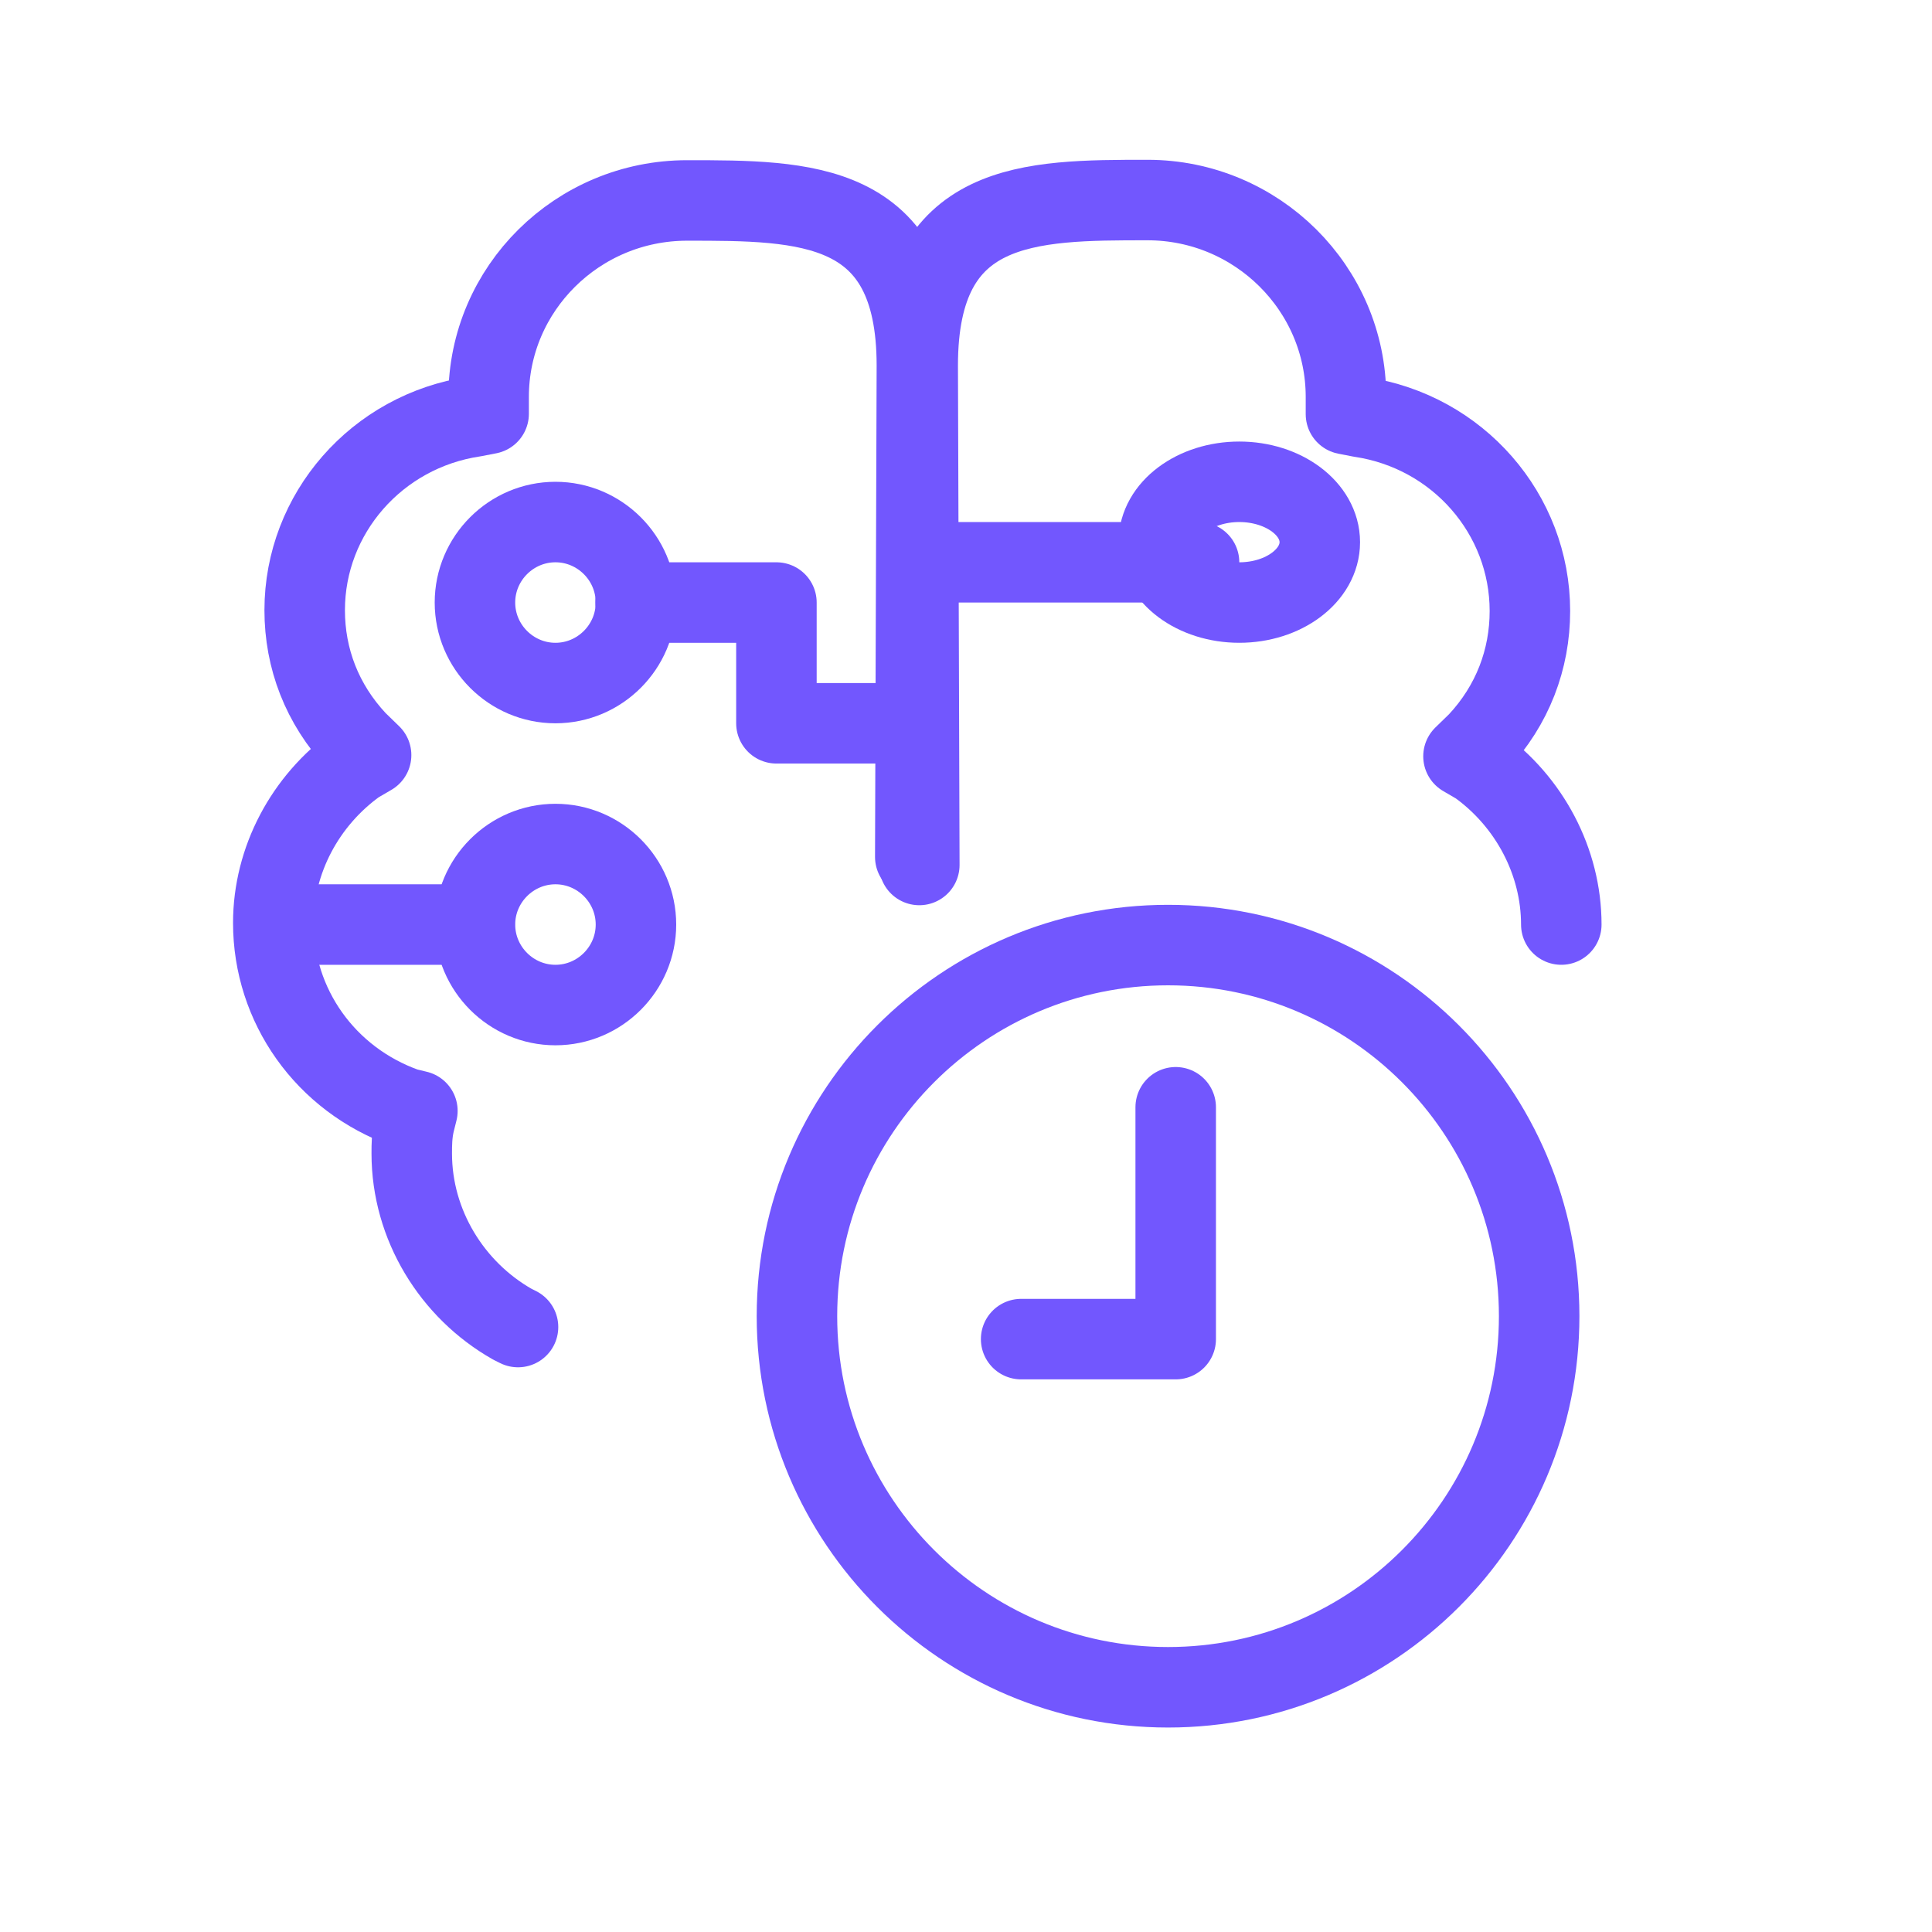
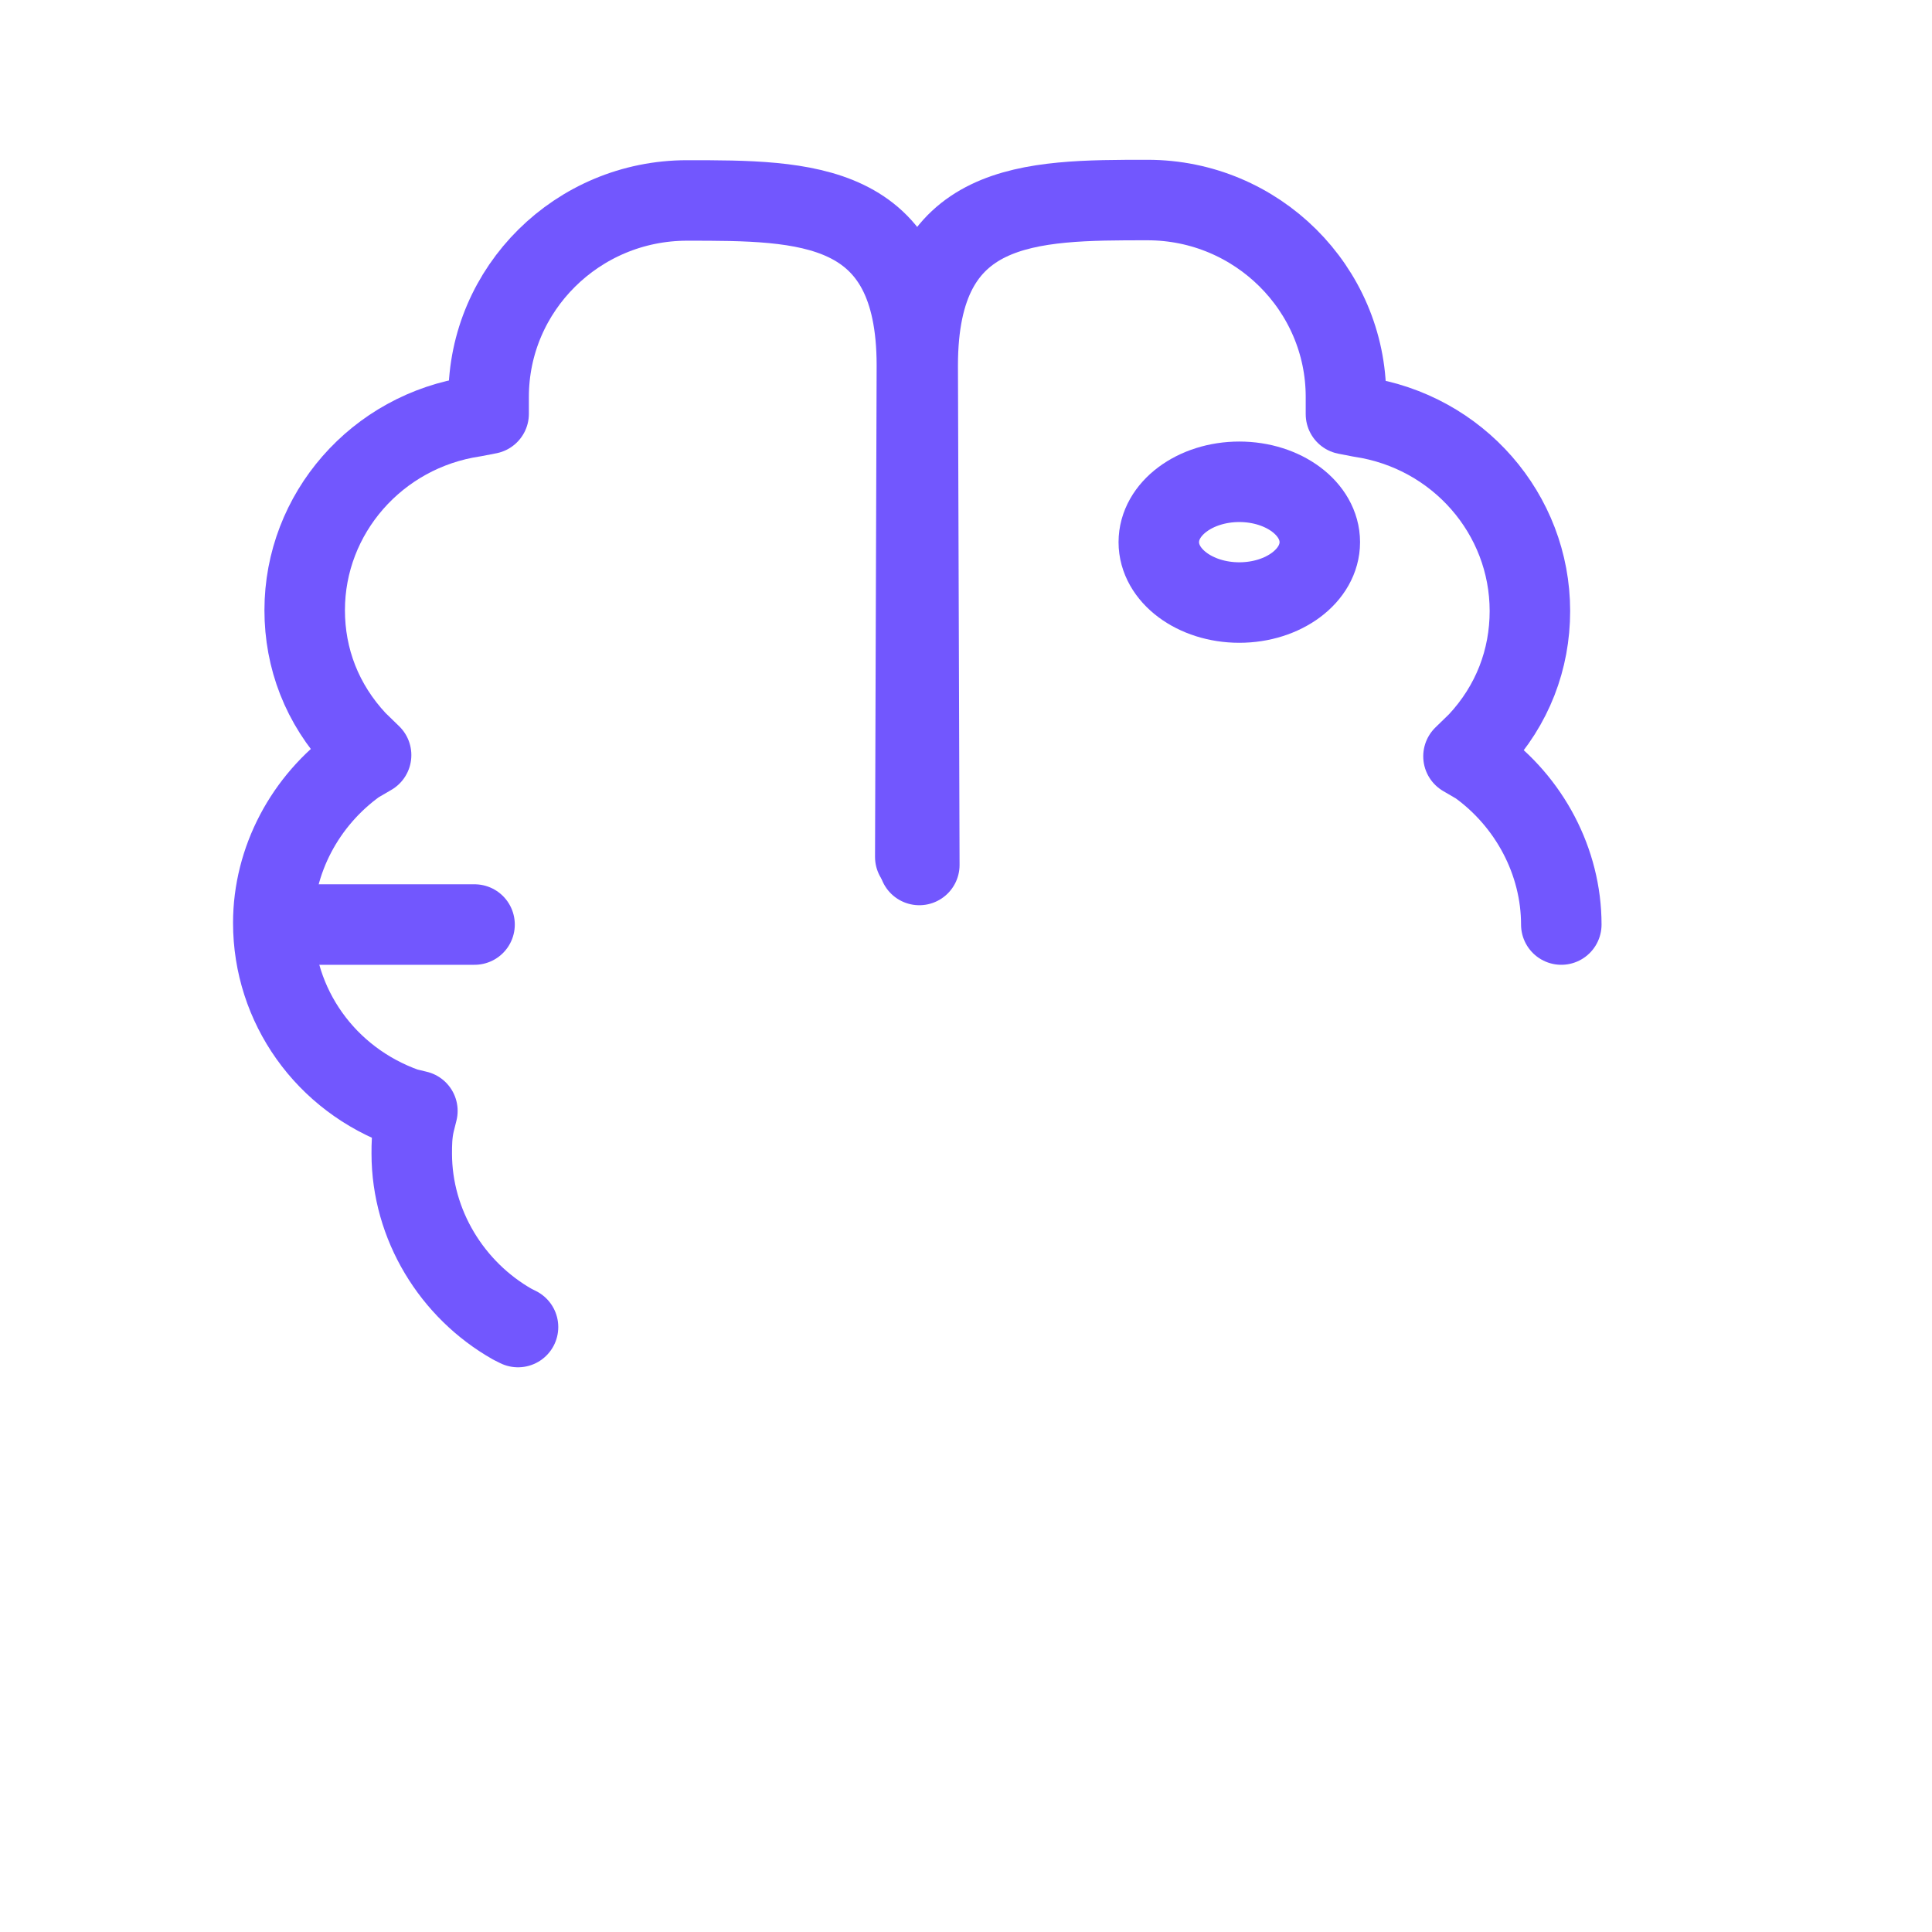
<svg xmlns="http://www.w3.org/2000/svg" id="Layer_1" data-name="Layer 1" viewBox="0 0 48 48">
  <defs>
    <style>
      .cls-1 {
        stroke-miterlimit: 1;
      }

      .cls-1, .cls-2 {
        fill: none;
        stroke: #7257fe;
        stroke-linecap: round;
        stroke-width: 2px;
      }

      .cls-2 {
        stroke-linejoin: round;
      }
    </style>
  </defs>
-   <path class="cls-1" d="m29.21,33.27h-3.84m3.84,0v-5.76m-.19,14.41c5.09,0,9.22-4.13,9.22-9.22s-4.13-9.22-9.22-9.22-9.22,4.13-9.22,9.22,4.13,9.22,9.22,9.22Z" />
-   <path class="cls-2" d="m11.8,14.97c0,1.1.9,2,2,2s2-.9,2-2-.9-2-2-2-2,.9-2,2Z" />
-   <path class="cls-2" d="m11.8,22.97c0,1.1.9,2,2,2s2-.9,2-2-.9-2-2-2-2,.9-2,2Z" />
  <path class="cls-2" d="m28.79,13.47c0,.83.9,1.5,2,1.5s2-.67,2-1.5-.9-1.5-2-1.5-2,.67-2,1.5Z" />
  <path class="cls-2" d="m12.87,32.97l-.14-.07c-1.5-.85-2.5-2.47-2.5-4.24,0-.21,0-.49.07-.78l.07-.28-.29-.07c-2-.71-3.29-2.55-3.29-4.6,0-1.56.79-3.04,2.07-3.96l.36-.21-.36-.35c-.86-.92-1.29-2.05-1.29-3.25,0-2.4,1.79-4.45,4.21-4.81l.36-.07v-.42c0-2.69,2.21-4.88,4.93-4.88,2.93,0,5.71,0,5.71,4.1-.02,5.43-.03,9.5-.04,12.21" />
  <path class="cls-2" d="m38.79,22.97c0-1.56-.79-3.05-2.07-3.97l-.36-.21.36-.35c.86-.92,1.29-2.06,1.29-3.26,0-2.41-1.79-4.46-4.21-4.82l-.36-.07v-.43c0-2.69-2.21-4.89-4.93-4.89-2.93,0-5.71,0-5.71,4.11.02,5.52.03,9.65.04,12.41" />
-   <polyline class="cls-2" points="15.79 14.97 19.29 14.97 19.29 17.97 22.79 17.97" />
  <line class="cls-2" x1="7.79" y1="22.97" x2="11.79" y2="22.97" />
-   <line class="cls-2" x1="22.79" y1="13.97" x2="29.79" y2="13.97" />
</svg>